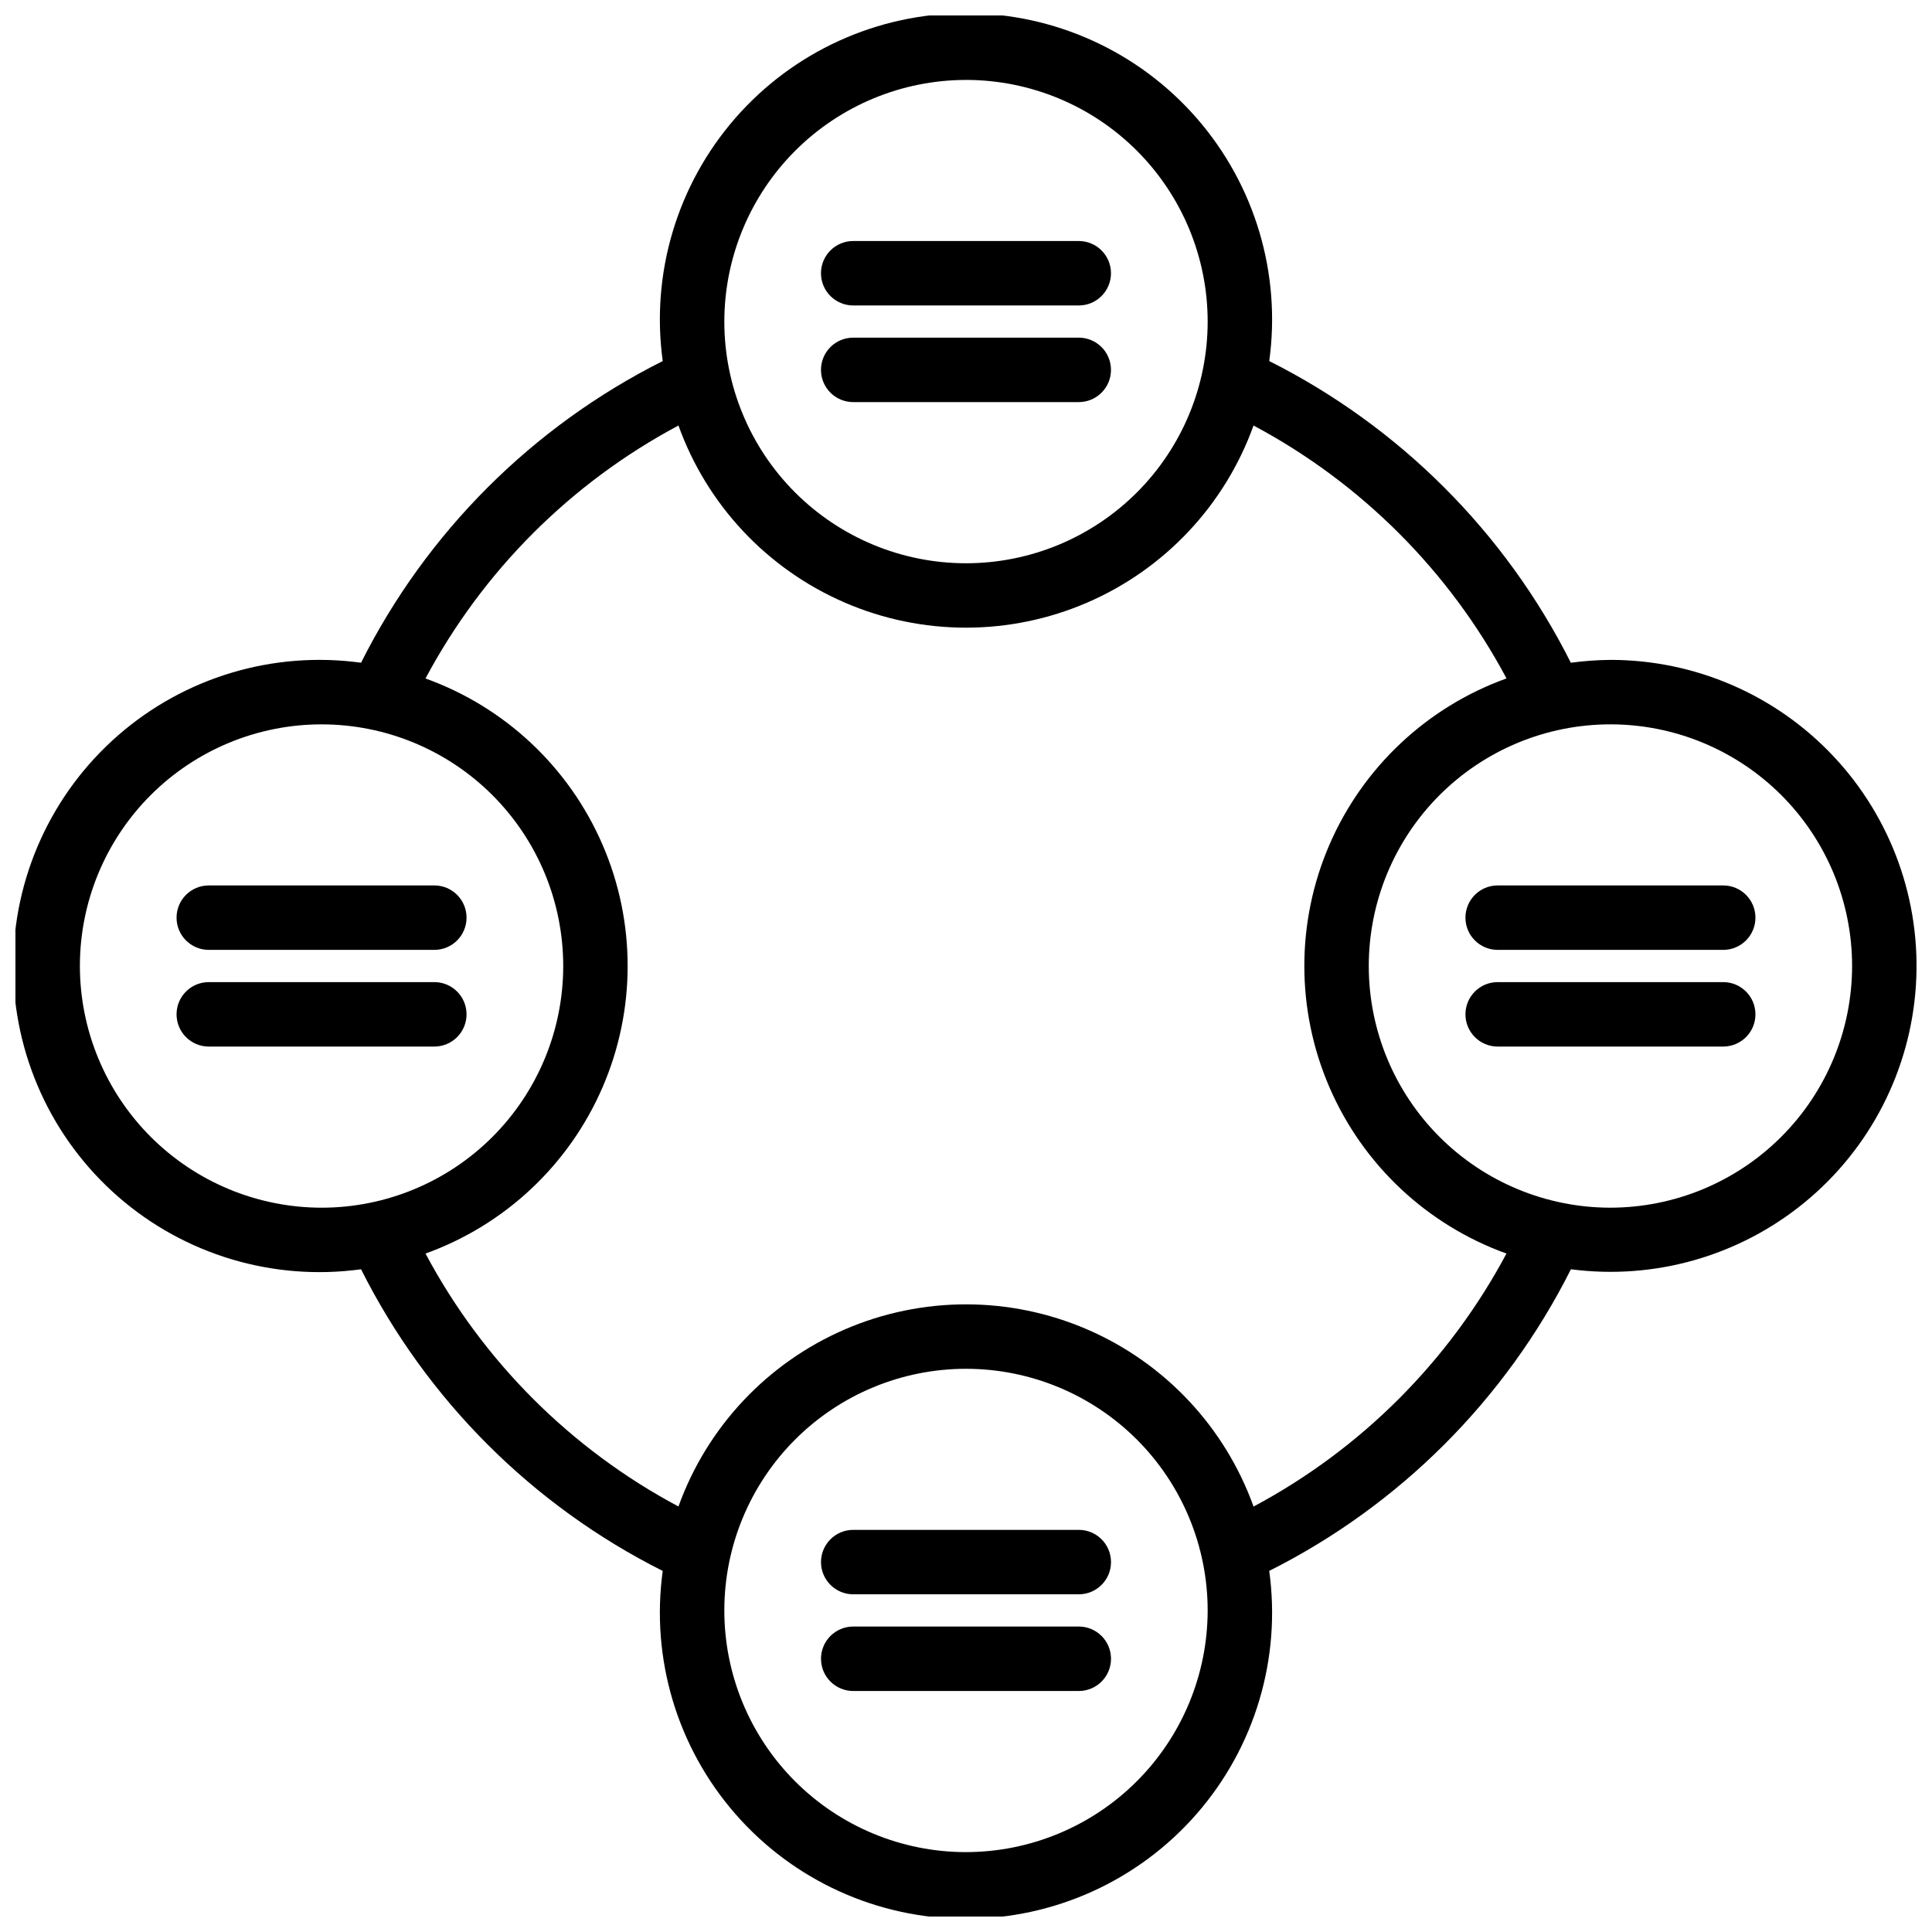
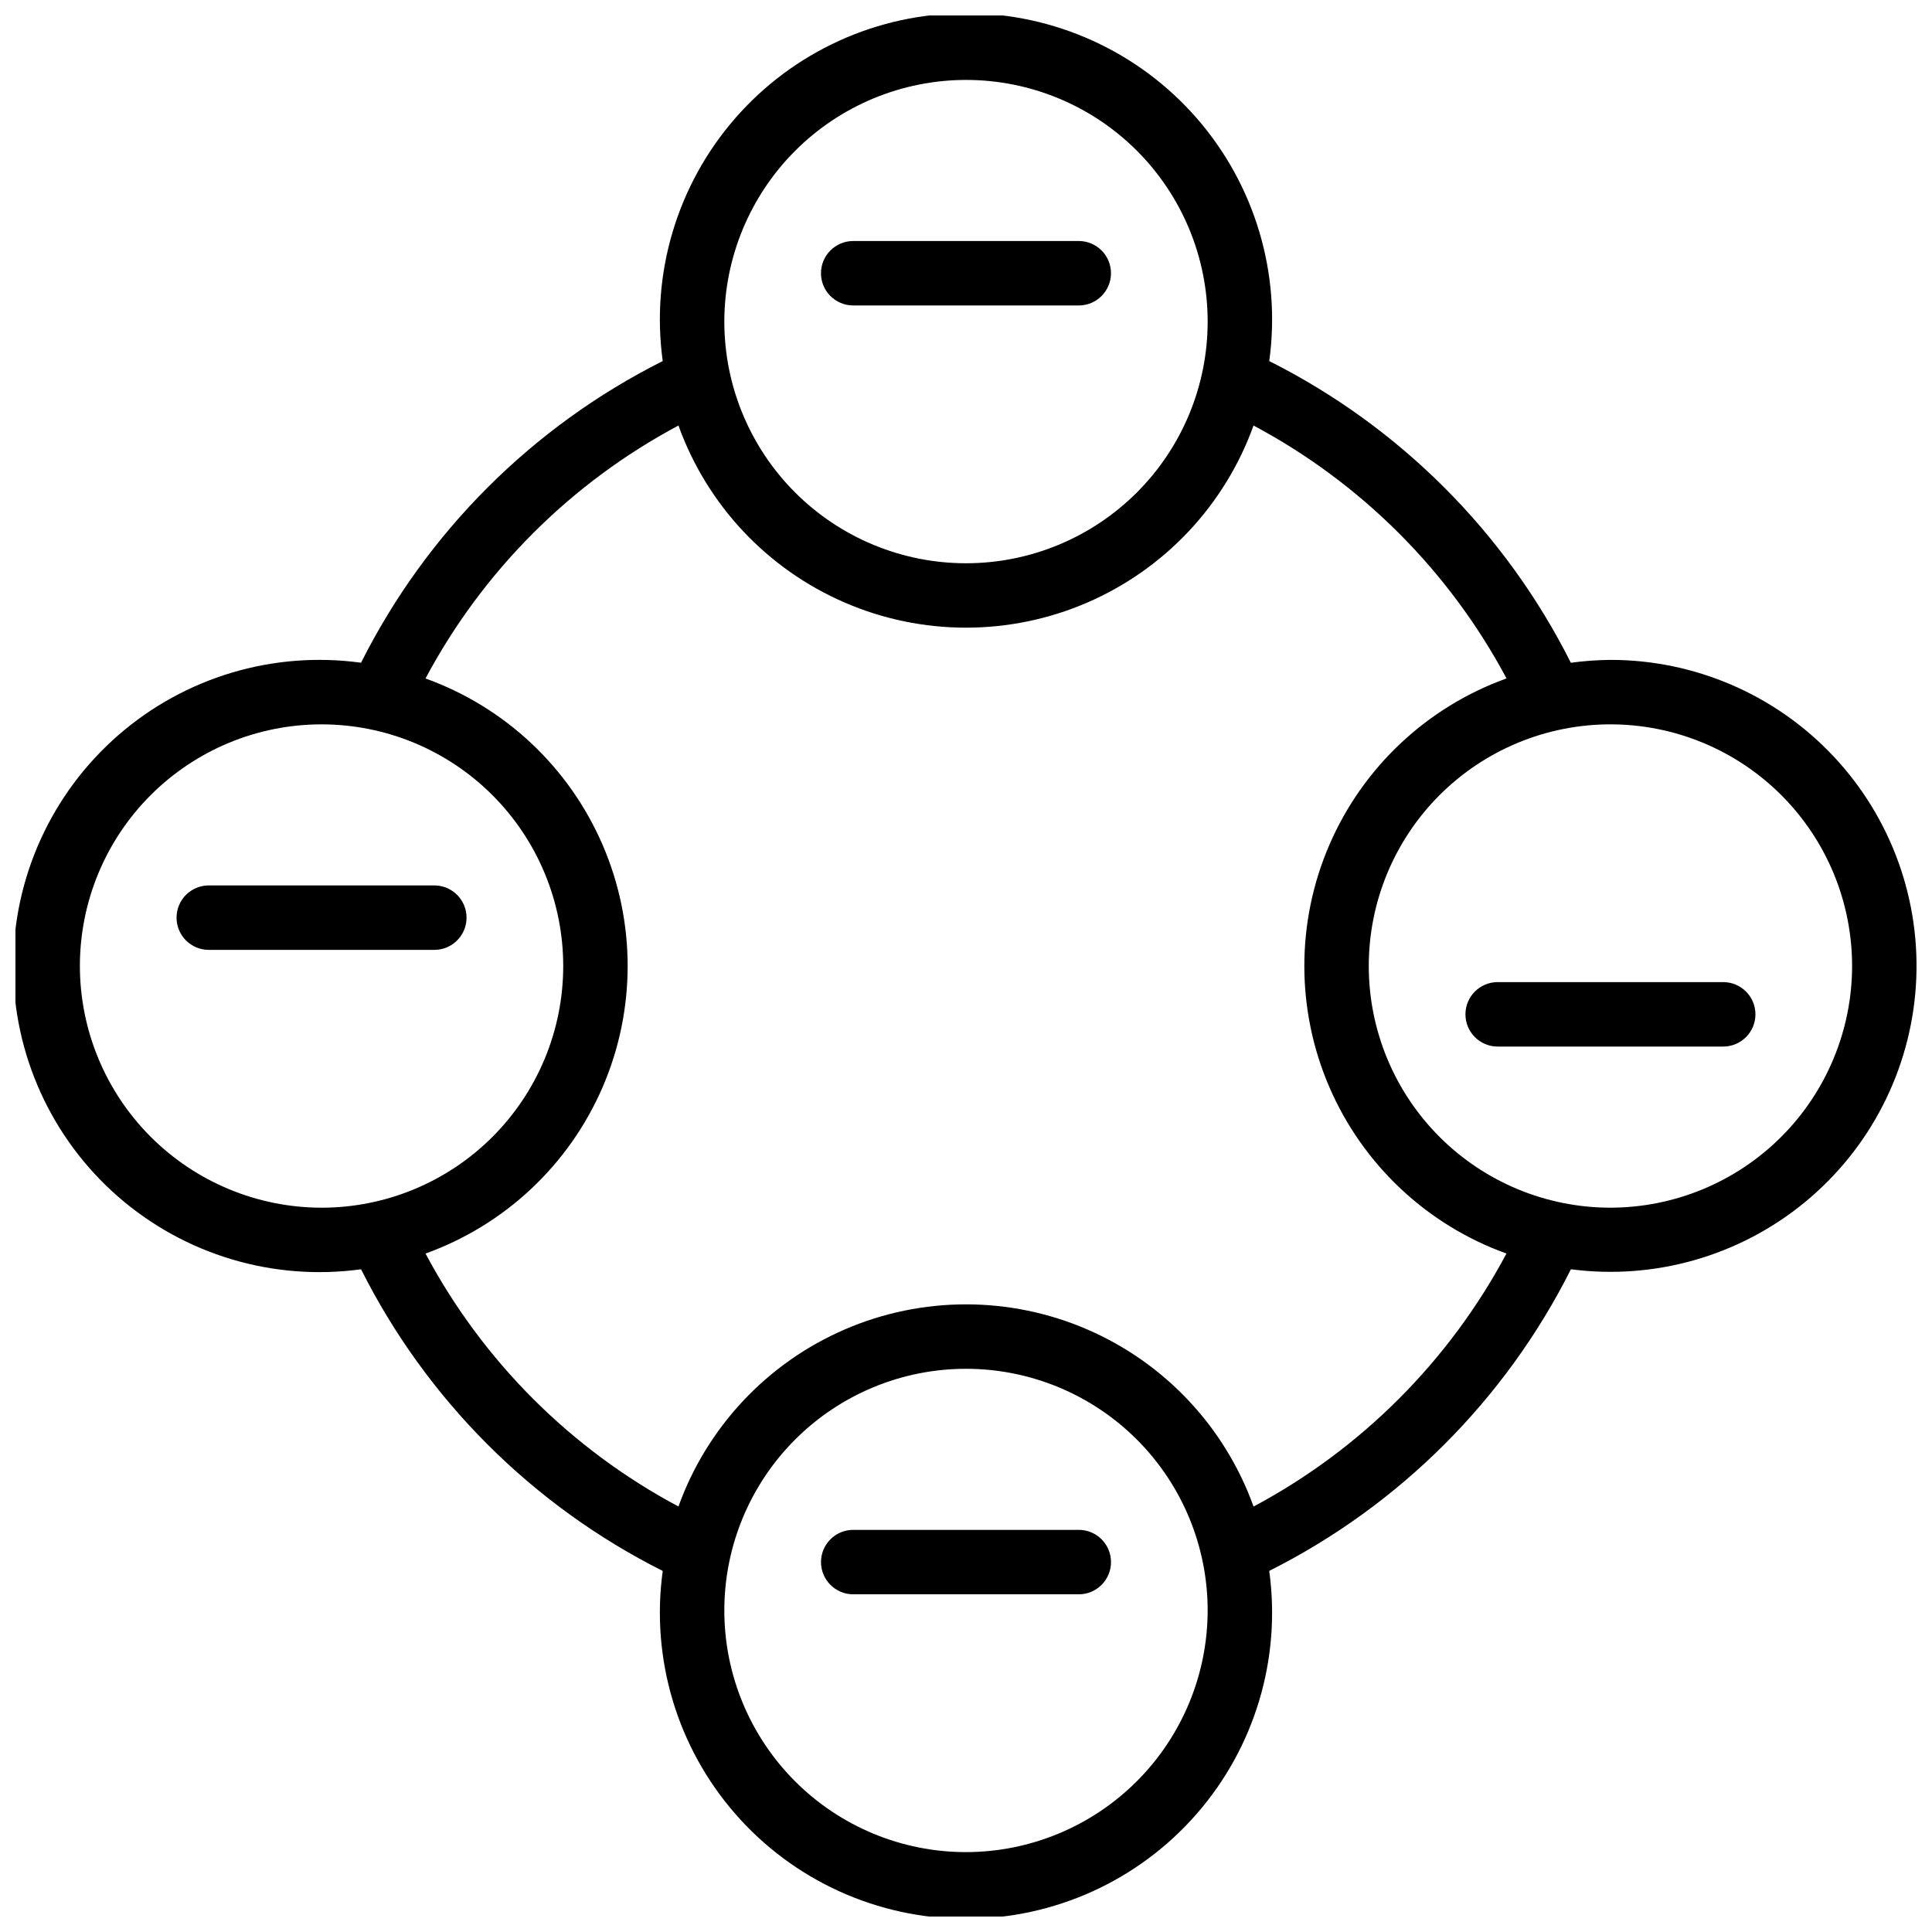
<svg xmlns="http://www.w3.org/2000/svg" width="800px" height="800px" version="1.1" viewBox="144 144 512 512">
  <defs>
    <clipPath id="a">
      <path d="m148.09 148.09h503.81v503.81h-503.81z" />
    </clipPath>
  </defs>
  <g clip-path="url(#a)">
    <path d="m570.78 318.88c-3.508 0.027-7.012 0.281-10.488 0.758-17.355-34.547-45.383-62.586-79.926-79.953 3.191-23.223-3.816-46.695-19.223-64.363-15.406-17.672-37.703-27.812-61.145-27.812-23.445 0-45.742 10.141-61.148 27.812-15.406 17.668-22.414 41.141-19.219 64.363-34.559 17.352-62.598 45.391-79.949 79.945-23.227-3.191-46.695 3.82-64.363 19.227-17.668 15.406-27.809 37.699-27.809 61.145 0 23.441 10.141 45.738 27.809 61.145 17.668 15.406 41.137 22.414 64.363 19.223 17.352 34.555 45.391 62.594 79.949 79.945-3.195 23.227 3.812 46.699 19.219 64.367 15.406 17.672 37.707 27.812 61.152 27.812 23.445 0 45.742-10.145 61.148-27.82 15.402-17.672 22.41-41.145 19.211-64.371 34.551-17.359 62.586-45.391 79.949-79.934 22.234 2.902 44.68-3.527 62-17.77 17.32-14.238 27.969-35.016 29.422-57.391 1.449-22.375-6.43-44.352-21.77-60.707-15.336-16.359-36.762-25.633-59.184-25.625zm-170.78-153.7c16.984 0 33.273 6.746 45.285 18.758 12.008 12.012 18.758 28.301 18.758 45.285 0 16.988-6.75 33.277-18.758 45.285-12.012 12.012-28.301 18.762-45.285 18.762-16.988 0-33.277-6.75-45.289-18.762-12.008-12.008-18.758-28.297-18.758-45.285 0.02-16.98 6.773-33.258 18.781-45.266 12.004-12.004 28.285-18.758 45.266-18.777zm-234.83 234.83c0-16.988 6.746-33.277 18.758-45.289 12.012-12.008 28.301-18.758 45.285-18.758 16.988 0 33.277 6.75 45.285 18.758 12.012 12.012 18.762 28.301 18.762 45.289 0 16.984-6.75 33.273-18.762 45.285-12.008 12.008-28.297 18.758-45.285 18.758-16.98-0.02-33.258-6.773-45.266-18.777-12.004-12.008-18.758-28.289-18.777-45.266zm234.83 234.82c-16.988 0-33.277-6.746-45.289-18.758-12.008-12.012-18.758-28.301-18.758-45.285s6.75-33.277 18.758-45.285c12.012-12.012 28.301-18.758 45.289-18.758 16.984 0 33.273 6.746 45.285 18.758 12.008 12.008 18.758 28.301 18.758 45.285-0.02 16.98-6.773 33.258-18.777 45.266-12.008 12.008-28.289 18.758-45.266 18.777zm76.207-91.582v0.004c-7.57-21.051-23.504-38.031-44.031-46.918-20.527-8.887-43.812-8.887-64.34-0.004-20.527 8.883-36.469 25.859-44.039 46.906-28.508-15.188-51.84-38.523-67.031-67.031 21.047-7.57 38.023-23.508 46.906-44.035 8.883-20.523 8.883-43.809 0-64.332-8.883-20.527-25.859-36.465-46.906-44.035 15.188-28.508 38.523-51.844 67.031-67.035 7.57 21.047 23.508 38.023 44.031 46.906 20.527 8.887 43.812 8.887 64.336 0 20.527-8.883 36.465-25.859 44.035-46.906 28.504 15.195 51.844 38.527 67.047 67.023-21.047 7.57-38.027 23.504-46.918 44.031-8.887 20.527-8.887 43.812-0.004 64.34 8.883 20.527 25.859 36.469 46.906 44.039-15.195 28.504-38.523 51.844-67.023 67.051zm94.574-79.203v0.004c-16.984 0-33.277-6.75-45.285-18.758-12.012-12.012-18.758-28.301-18.758-45.285 0-16.988 6.746-33.277 18.758-45.289 12.008-12.008 28.301-18.758 45.285-18.758s33.273 6.75 45.285 18.758c12.012 12.012 18.758 28.301 18.758 45.289-0.016 16.977-6.769 33.258-18.777 45.266-12.008 12.004-28.285 18.758-45.266 18.777z" />
  </g>
  <path d="m370.11 224.95h59.773c4.715 0 8.539-3.824 8.539-8.539 0-4.719-3.824-8.539-8.539-8.539h-59.773c-4.719 0-8.543 3.82-8.543 8.539 0 4.715 3.824 8.539 8.543 8.539z" />
-   <path d="m370.11 250.56h59.773c4.715 0 8.539-3.82 8.539-8.539 0-4.715-3.824-8.539-8.539-8.539h-59.773c-4.719 0-8.543 3.824-8.543 8.539 0 4.719 3.824 8.539 8.543 8.539z" />
-   <path d="m600.67 378.65h-59.773c-4.715 0-8.539 3.82-8.539 8.539 0 4.715 3.824 8.539 8.539 8.539h59.773c4.715 0 8.539-3.824 8.539-8.539 0-4.719-3.824-8.539-8.539-8.539z" />
  <path d="m600.67 404.27h-59.773c-4.715 0-8.539 3.82-8.539 8.539 0 4.715 3.824 8.539 8.539 8.539h59.773c4.715 0 8.539-3.824 8.539-8.539 0-4.719-3.824-8.539-8.539-8.539z" />
  <path d="m429.89 549.43h-59.773c-4.719 0-8.543 3.824-8.543 8.539s3.824 8.539 8.543 8.539h59.773c4.715 0 8.539-3.824 8.539-8.539s-3.824-8.539-8.539-8.539z" />
-   <path d="m429.89 575.05h-59.773c-4.719 0-8.543 3.824-8.543 8.543 0 4.715 3.824 8.539 8.543 8.539h59.773c4.715 0 8.539-3.824 8.539-8.539 0-4.719-3.824-8.543-8.539-8.543z" />
  <path d="m259.1 378.65h-59.773c-4.715 0-8.539 3.82-8.539 8.539 0 4.715 3.824 8.539 8.539 8.539h59.773c4.719 0 8.539-3.824 8.539-8.539 0-4.719-3.82-8.539-8.539-8.539z" />
-   <path d="m259.1 404.27h-59.773c-4.715 0-8.539 3.82-8.539 8.539 0 4.715 3.824 8.539 8.539 8.539h59.773c4.719 0 8.539-3.824 8.539-8.539 0-4.719-3.82-8.539-8.539-8.539z" />
</svg>